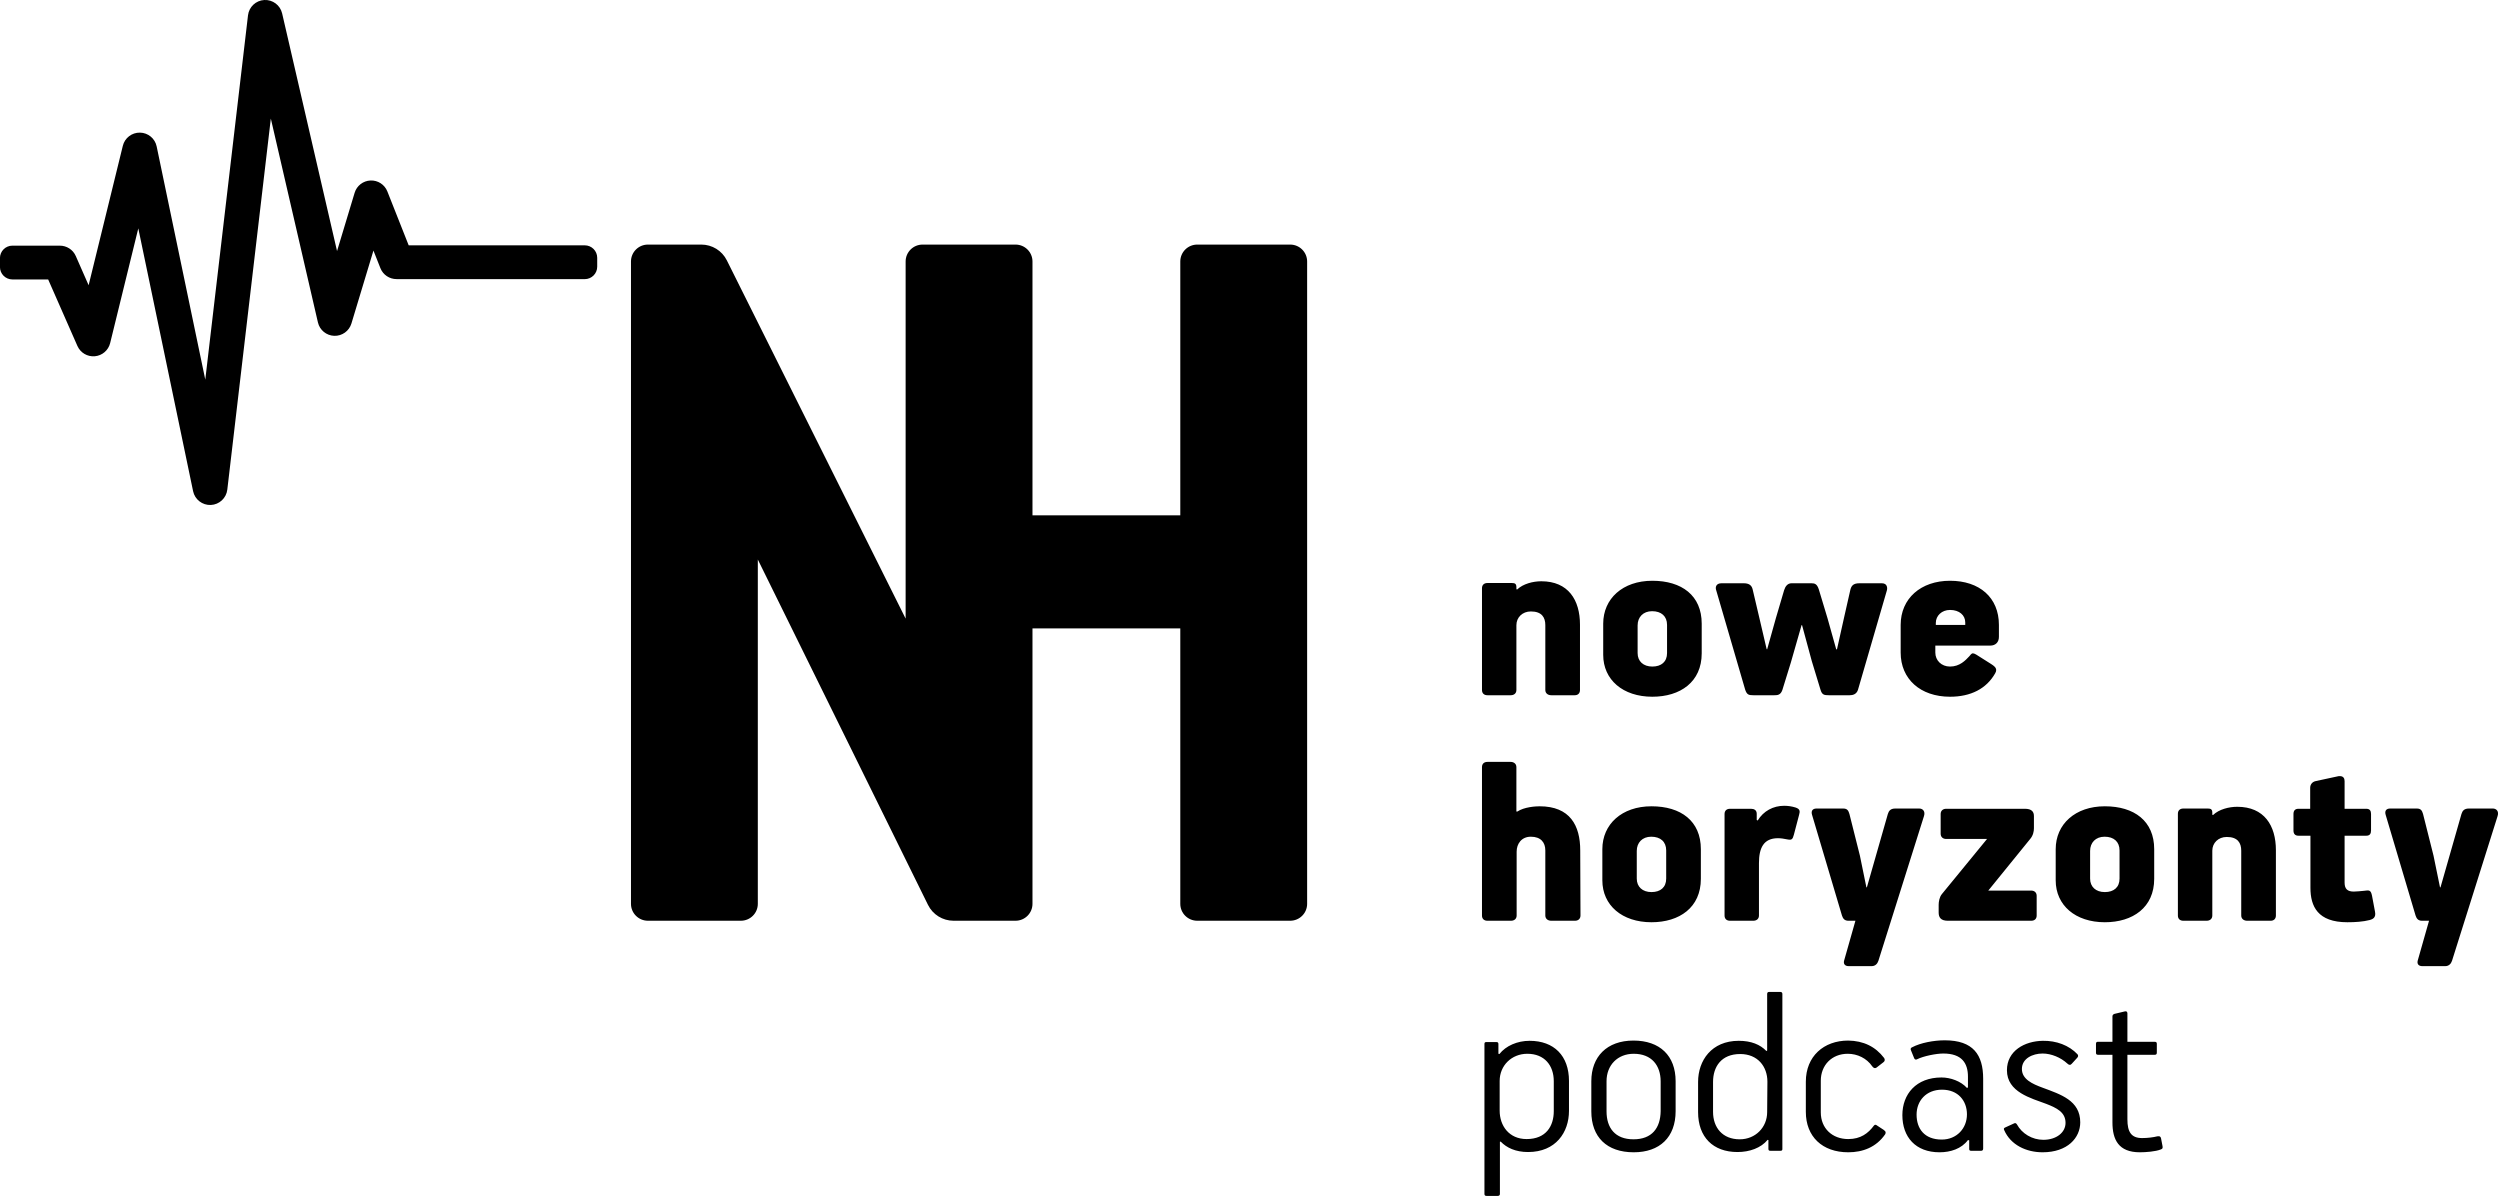
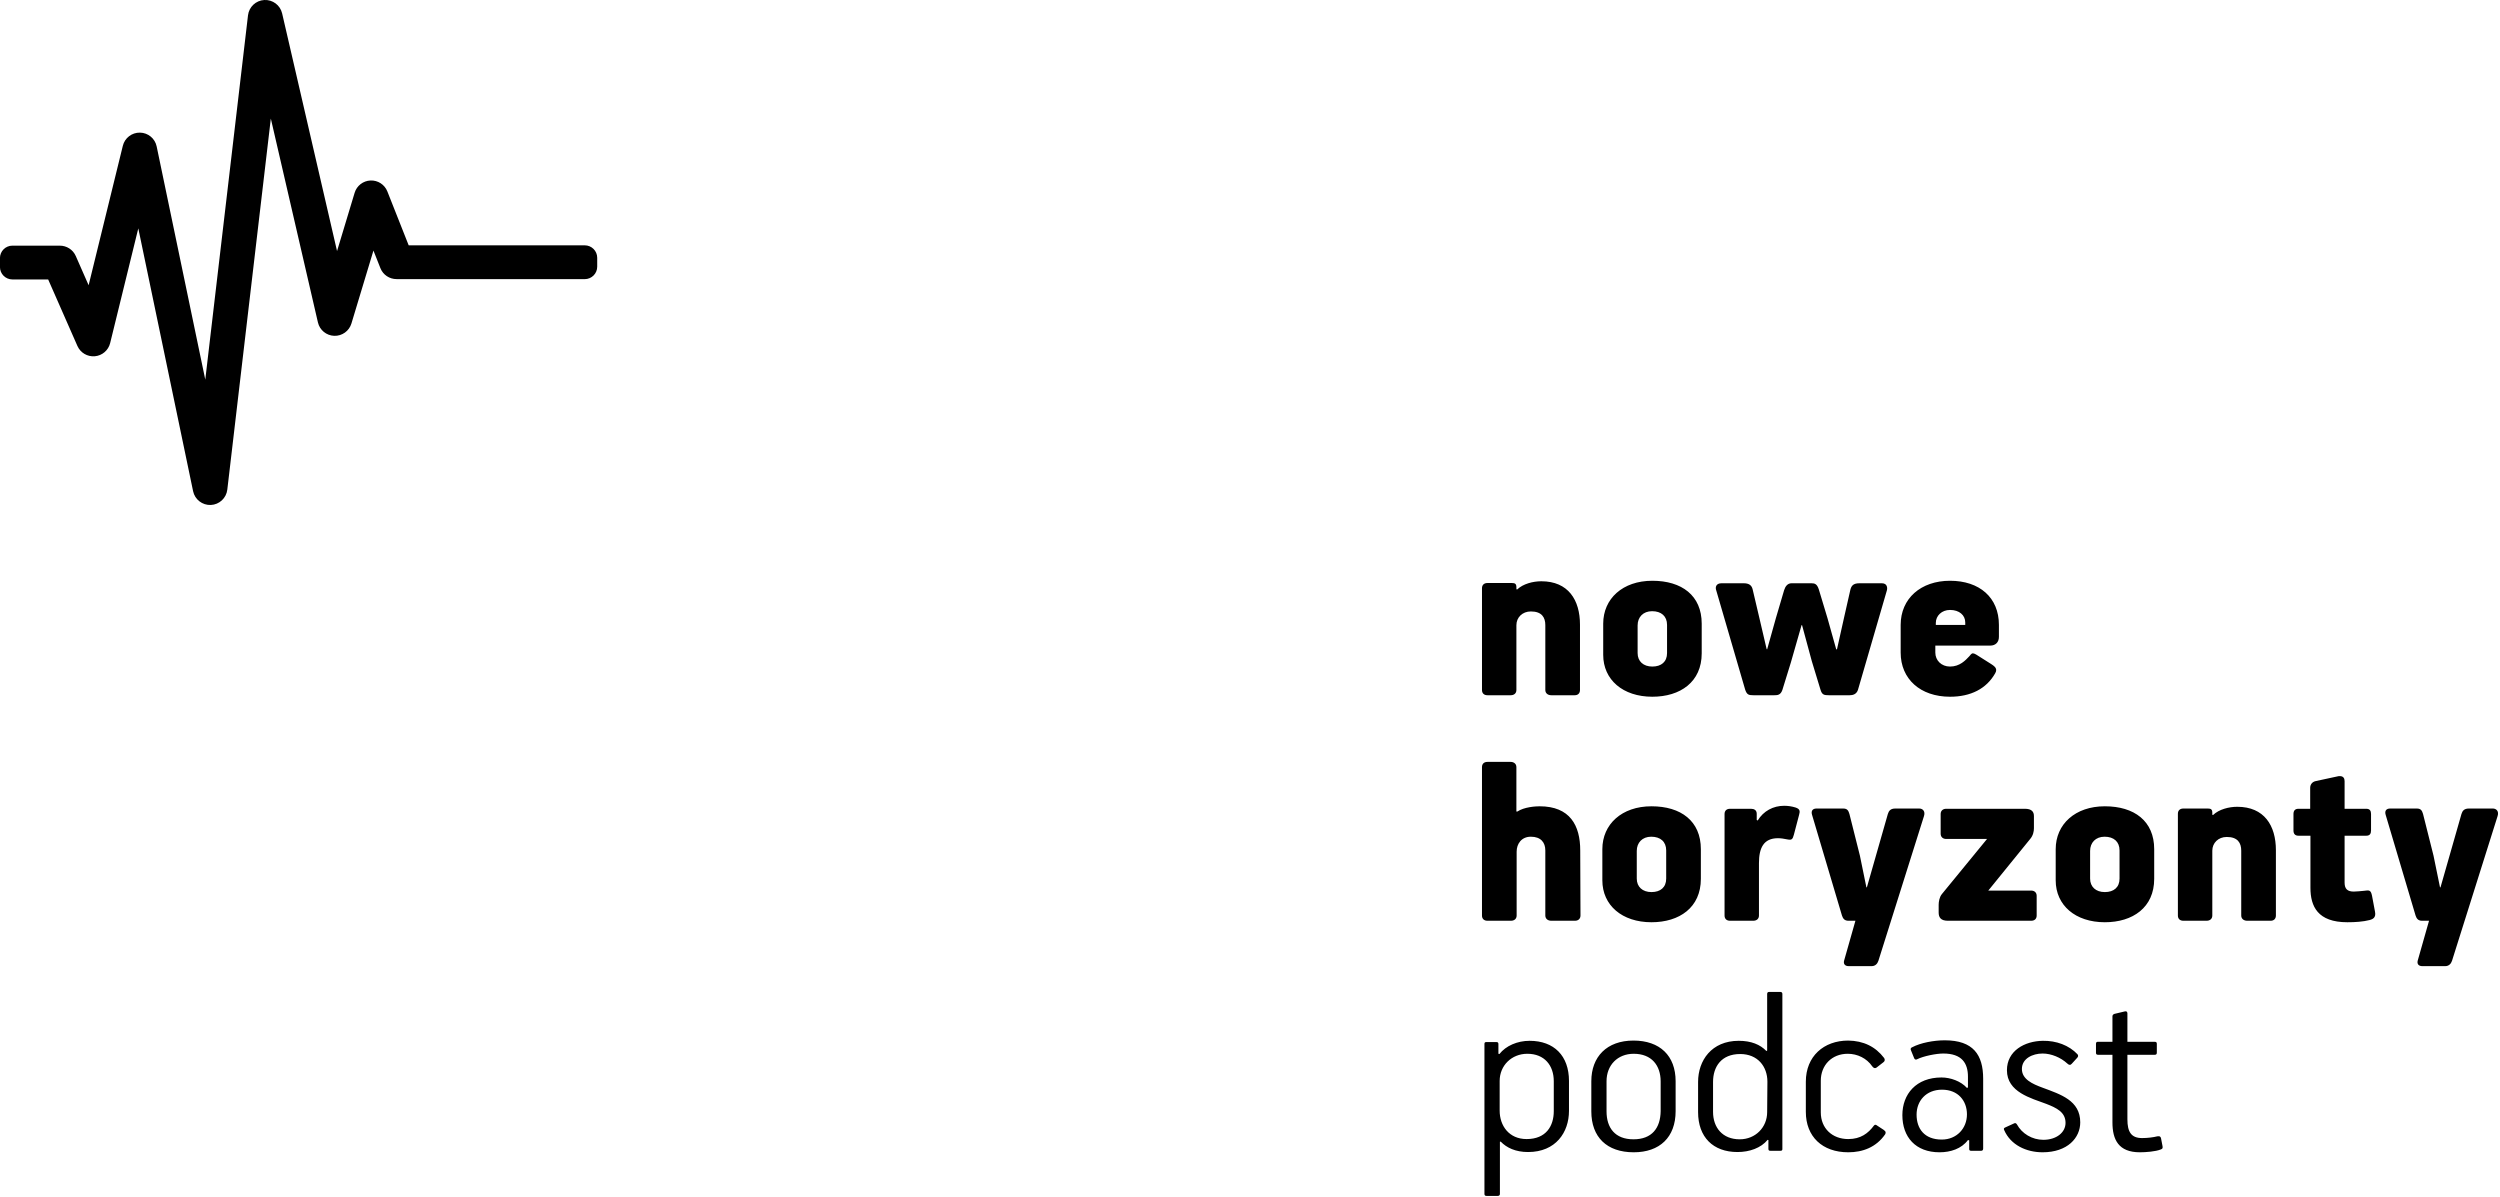
<svg xmlns="http://www.w3.org/2000/svg" width="100%" height="100%" viewBox="0 0 1201 575" version="1.1" xml:space="preserve" style="fill-rule:evenodd;clip-rule:evenodd;stroke-linejoin:round;stroke-miterlimit:2;">
  <g transform="matrix(1,0,0,1,-139.773,-103.93)">
    <g transform="matrix(4.167,0,0,4.167,706.786,538.134)">
-       <path d="M0,-74.055L0,-44.786L-17.041,-44.786L-17.041,-74.055C-17.041,-75.131 -17.916,-76.004 -18.996,-76.004L-29.71,-76.004C-30.79,-76.004 -31.665,-75.131 -31.665,-74.055L-31.665,-32.883C-31.665,-32.883 -51.725,-73.077 -52.28,-74.189C-52.835,-75.301 -53.973,-76.004 -55.219,-76.004L-61.375,-76.004C-62.454,-76.004 -63.329,-75.131 -63.329,-74.055L-63.329,-0C-63.329,1.076 -62.454,1.949 -61.375,1.949L-50.661,1.949C-49.581,1.949 -48.706,1.076 -48.706,-0L-48.706,-39.695C-48.706,-39.695 -29.639,-1.001 -29.087,0.119C-28.535,1.239 -27.393,1.949 -26.141,1.949L-18.996,1.949C-17.916,1.949 -17.041,1.076 -17.041,-0L-17.041,-31.752L0,-31.752L0,-0C0,1.076 0.875,1.949 1.955,1.949L12.669,1.949C13.748,1.949 14.623,1.076 14.623,-0L14.623,-74.055C14.623,-75.131 13.748,-76.004 12.669,-76.004L1.955,-76.004C0.875,-76.004 0,-75.131 0,-74.055" style="fill-rule:nonzero;" />
-     </g>
+       </g>
    <g transform="matrix(4.167,0,0,4.167,899.037,494.264)">
      <path d="M0,11.874L-0.029,4.37C-0.029,1.495 -1.207,-0.718 -4.715,-0.718C-5.204,-0.718 -6.497,-0.632 -7.274,-0.115L-7.389,-0.115L-7.389,-5.232C-7.389,-5.635 -7.705,-5.836 -8.05,-5.836L-10.724,-5.836C-11.126,-5.836 -11.356,-5.606 -11.356,-5.232L-11.356,11.874C-11.356,12.248 -11.126,12.478 -10.724,12.478L-8.021,12.478C-7.619,12.478 -7.36,12.248 -7.36,11.874L-7.36,4.514C-7.36,3.623 -6.814,2.789 -5.721,2.789C-4.571,2.789 -4.054,3.45 -4.054,4.37L-4.054,11.874C-4.054,12.248 -3.766,12.478 -3.364,12.478L-0.632,12.478C-0.259,12.478 0,12.248 0,11.874M13.878,7.648L13.878,4.227C13.878,0.978 11.578,-0.718 8.185,-0.718C4.764,-0.718 2.521,1.352 2.521,4.227L2.521,7.82C2.521,10.695 4.793,12.65 8.185,12.65C11.405,12.65 13.878,10.954 13.878,7.648M9.881,7.619C9.881,8.625 9.22,9.172 8.185,9.172C7.15,9.172 6.489,8.568 6.489,7.619L6.489,4.428C6.489,3.479 7.121,2.789 8.156,2.789C9.22,2.789 9.881,3.364 9.881,4.37L9.881,7.619ZM25.205,0.259C25.32,-0.144 25.32,-0.402 24.802,-0.575C24.342,-0.718 23.911,-0.776 23.48,-0.776C22.215,-0.776 21.094,-0.172 20.432,0.92L20.318,0.863L20.318,0.144C20.318,-0.287 20.001,-0.431 19.656,-0.431L17.241,-0.431C16.839,-0.431 16.609,-0.201 16.609,0.173L16.609,11.874C16.609,12.248 16.839,12.478 17.241,12.478L19.915,12.478C20.318,12.478 20.576,12.248 20.576,11.874L20.576,5.837C20.576,4.112 21.094,2.962 22.761,2.962C23.077,2.962 23.48,3.019 23.882,3.105C24.342,3.192 24.457,3.105 24.601,2.559L25.205,0.259ZM39.603,0.403C39.775,-0.144 39.459,-0.46 39.057,-0.46L36.297,-0.46C35.75,-0.46 35.549,-0.201 35.434,0.173L33.019,8.625L32.962,8.625L32.214,4.974L31.007,0.173C30.892,-0.201 30.777,-0.46 30.288,-0.46L27.212,-0.46C26.809,-0.46 26.55,-0.23 26.694,0.259L30.144,11.874C30.259,12.219 30.432,12.478 30.892,12.478L31.697,12.478L30.432,16.934C30.23,17.48 30.518,17.71 30.92,17.71L33.565,17.71C33.968,17.71 34.227,17.451 34.342,17.106L39.603,0.403ZM52.592,11.874L52.592,9.603C52.592,9.2 52.305,8.999 51.96,8.999L47.015,8.999L51.845,3.048C52.19,2.645 52.276,2.157 52.276,1.811L52.276,0.403C52.276,-0.086 52.017,-0.431 51.241,-0.431L42.156,-0.431C41.782,-0.431 41.523,-0.201 41.523,0.173L41.523,2.444C41.523,2.818 41.782,3.048 42.156,3.048L46.871,3.048L41.667,9.401C41.38,9.746 41.293,10.293 41.293,10.638L41.293,11.529C41.293,12.075 41.523,12.478 42.357,12.478L51.96,12.478C52.362,12.478 52.592,12.248 52.592,11.874M66.142,7.648L66.142,4.227C66.142,0.978 63.842,-0.718 60.449,-0.718C57.028,-0.718 54.786,1.352 54.786,4.227L54.786,7.82C54.786,10.695 57.057,12.65 60.449,12.65C63.669,12.65 66.142,10.954 66.142,7.648M62.146,7.619C62.146,8.625 61.484,9.172 60.449,9.172C59.414,9.172 58.753,8.568 58.753,7.619L58.753,4.428C58.753,3.479 59.386,2.789 60.421,2.789C61.484,2.789 62.146,3.364 62.146,4.37L62.146,7.619ZM72.841,0.259L72.841,0.029C72.841,-0.373 72.668,-0.46 72.323,-0.46L69.506,-0.46C69.103,-0.46 68.873,-0.23 68.873,0.144L68.873,11.874C68.873,12.248 69.103,12.478 69.506,12.478L72.179,12.478C72.582,12.478 72.841,12.248 72.841,11.874L72.841,4.399C72.841,3.508 73.531,2.818 74.508,2.818C75.773,2.818 76.176,3.508 76.176,4.399L76.176,11.874C76.176,12.248 76.463,12.478 76.866,12.478L79.568,12.478C79.942,12.478 80.172,12.248 80.172,11.874L80.172,4.341C80.172,1.495 78.821,-0.661 75.716,-0.661C74.767,-0.661 73.617,-0.373 72.927,0.288L72.841,0.259ZM88.092,-0.431L88.092,-3.622C88.092,-3.939 87.948,-4.197 87.546,-4.197C87.46,-4.197 87.374,-4.197 87.287,-4.168L84.757,-3.622C84.355,-3.536 84.125,-3.22 84.125,-2.846L84.125,-0.431L82.773,-0.431C82.371,-0.431 82.198,-0.201 82.198,0.173L82.198,2.07C82.198,2.444 82.371,2.674 82.773,2.674L84.154,2.674L84.154,8.683C84.154,10.81 84.987,12.65 88.409,12.65C89.3,12.65 90.22,12.593 90.996,12.392C91.284,12.305 91.743,12.162 91.6,11.443L91.255,9.603C91.111,8.913 90.939,8.942 90.306,9.028C90.105,9.057 89.328,9.114 89.156,9.114C88.437,9.114 88.092,8.826 88.092,8.079L88.092,2.674L90.594,2.674C90.996,2.674 91.14,2.444 91.14,2.07L91.14,0.173C91.14,-0.201 90.996,-0.431 90.594,-0.431L88.092,-0.431ZM105.733,0.403C105.906,-0.144 105.589,-0.46 105.187,-0.46L102.427,-0.46C101.881,-0.46 101.679,-0.201 101.564,0.173L99.149,8.625L99.092,8.625L98.344,4.974L97.137,0.173C97.022,-0.201 96.907,-0.46 96.418,-0.46L93.342,-0.46C92.939,-0.46 92.681,-0.23 92.824,0.259L96.274,11.874C96.389,12.219 96.562,12.478 97.022,12.478L97.827,12.478L96.562,16.934C96.361,17.48 96.648,17.71 97.051,17.71L99.696,17.71C100.098,17.71 100.357,17.451 100.472,17.106L105.733,0.403Z" style="fill-rule:nonzero;" />
    </g>
    <g transform="matrix(4.167,0,0,4.167,868.25,434.564)">
      <path d="M0,-11.413L0,-11.643C0,-12.046 -0.173,-12.132 -0.518,-12.132L-3.335,-12.132C-3.738,-12.132 -3.967,-11.902 -3.967,-11.528L-3.967,0.202C-3.967,0.576 -3.738,0.806 -3.335,0.806L-0.661,0.806C-0.259,0.806 0,0.576 0,0.202L0,-7.273C0,-8.164 0.69,-8.854 1.667,-8.854C2.933,-8.854 3.335,-8.164 3.335,-7.273L3.335,0.202C3.335,0.576 3.622,0.806 4.025,0.806L6.728,0.806C7.101,0.806 7.331,0.576 7.331,0.202L7.331,-7.331C7.331,-10.177 5.98,-12.333 2.875,-12.333C1.926,-12.333 0.776,-12.046 0.086,-11.384L0,-11.413ZM21.364,-4.024L21.364,-7.446C21.364,-10.694 19.064,-12.391 15.671,-12.391C12.25,-12.391 10.008,-10.321 10.008,-7.446L10.008,-3.852C10.008,-0.977 12.279,0.978 15.671,0.978C18.891,0.978 21.364,-0.718 21.364,-4.024M17.368,-4.053C17.368,-3.047 16.706,-2.501 15.671,-2.501C14.636,-2.501 13.975,-3.104 13.975,-4.053L13.975,-7.244C13.975,-8.193 14.608,-8.883 15.643,-8.883C16.706,-8.883 17.368,-8.308 17.368,-7.302L17.368,-4.053ZM42.708,-11.269C42.794,-11.557 42.765,-12.103 42.133,-12.103L39.545,-12.103C38.798,-12.103 38.597,-11.787 38.482,-11.269L37.792,-8.222L36.958,-4.484L36.872,-4.484L35.865,-8.078L34.859,-11.413C34.658,-12.017 34.399,-12.103 34.025,-12.103L31.725,-12.103C31.265,-12.103 31.007,-11.758 30.863,-11.298L29.914,-8.078L28.908,-4.484L28.85,-4.513L28.017,-8.078L27.24,-11.384C27.125,-11.902 26.78,-12.103 26.205,-12.103L23.647,-12.103C23.014,-12.103 22.899,-11.643 23.043,-11.269L26.378,0.173C26.579,0.748 26.78,0.806 27.327,0.806L29.742,0.806C30.115,0.806 30.46,0.777 30.662,0.202L31.639,-2.961L32.875,-7.273L32.933,-7.273L34.054,-3.133L35.06,0.173C35.233,0.748 35.463,0.806 36.009,0.806L38.424,0.806C38.798,0.806 39.2,0.691 39.373,0.202L42.708,-11.269ZM55.628,-5.922L55.628,-7.302C55.628,-10.464 53.386,-12.391 49.993,-12.391C46.629,-12.391 44.301,-10.349 44.301,-7.302L44.301,-4.111C44.301,-1.063 46.572,0.978 49.993,0.978C52.379,0.978 54.191,0.058 55.197,-1.724C55.283,-1.868 55.312,-1.983 55.312,-2.098C55.312,-2.386 55.053,-2.587 54.737,-2.788L53.012,-3.88C52.868,-3.967 52.724,-4.024 52.638,-4.024C52.437,-4.024 52.351,-3.823 52.207,-3.679C51.776,-3.219 51.114,-2.501 49.993,-2.501C48.987,-2.501 48.297,-3.219 48.297,-4.111L48.297,-4.916L54.622,-4.916C55.254,-4.916 55.628,-5.318 55.628,-5.922M49.993,-9.027C51.057,-9.027 51.747,-8.423 51.747,-7.589L51.747,-7.302L48.354,-7.302L48.354,-7.532C48.354,-8.365 49.044,-9.027 49.993,-9.027" style="fill-rule:nonzero;" />
    </g>
    <g transform="matrix(4.167,0,0,4.167,852.9,653.413)">
      <path d="M0,-11.5L0,5.779C0,5.951 0.086,6.009 0.259,6.009L1.524,6.009C1.696,6.009 1.783,5.923 1.783,5.779L1.783,-0.23L1.869,-0.259C2.559,0.46 3.594,0.949 5.031,0.949C8.223,0.949 9.746,-1.322 9.746,-3.795L9.746,-7.245C9.746,-10.149 8.021,-11.874 5.204,-11.874C3.795,-11.874 2.473,-11.299 1.725,-10.35L1.61,-10.379L1.61,-11.5C1.61,-11.644 1.553,-11.73 1.38,-11.73L0.23,-11.73C0.057,-11.73 0,-11.673 0,-11.5M1.754,-7.245C1.754,-9.027 3.134,-10.379 4.945,-10.379C6.929,-10.379 7.993,-9.027 7.993,-7.216L7.993,-3.766C7.993,-2.041 7.101,-0.546 4.859,-0.546C2.846,-0.546 1.754,-2.07 1.754,-3.824L1.754,-7.245ZM22.04,-3.766L22.04,-7.216C22.04,-10.149 20.228,-11.902 17.181,-11.902C14.105,-11.902 12.322,-10.034 12.322,-7.216L12.322,-3.738C12.322,-0.776 14.105,0.978 17.21,0.978C20.2,0.978 22.04,-0.747 22.04,-3.766M20.315,-3.766C20.286,-1.811 19.308,-0.518 17.181,-0.518C15.053,-0.518 14.076,-1.84 14.076,-3.738L14.076,-7.216C14.076,-9.056 15.341,-10.379 17.21,-10.379C19.28,-10.379 20.315,-9.027 20.315,-7.188L20.315,-3.766ZM34.347,0.604L34.347,-17.279C34.347,-17.423 34.261,-17.509 34.117,-17.509L32.823,-17.509C32.651,-17.509 32.593,-17.423 32.593,-17.25L32.593,-10.753L32.507,-10.695C31.788,-11.443 30.753,-11.874 29.316,-11.874C26.182,-11.874 24.63,-9.602 24.63,-7.13L24.63,-3.651C24.63,-0.776 26.355,0.949 29.172,0.949C30.552,0.949 31.875,0.489 32.651,-0.46L32.737,-0.431L32.737,0.575C32.737,0.747 32.795,0.805 32.967,0.805L34.117,0.805C34.29,0.805 34.347,0.747 34.347,0.604M32.593,-3.651C32.593,-1.897 31.242,-0.518 29.431,-0.518C27.447,-0.518 26.355,-1.869 26.355,-3.68L26.355,-7.13C26.355,-8.884 27.303,-10.35 29.488,-10.35C31.501,-10.35 32.622,-8.912 32.622,-7.159L32.593,-3.651ZM46.08,-9.89C45.074,-11.212 43.694,-11.874 41.94,-11.902C39.122,-11.902 37.052,-10.091 37.052,-7.159L37.052,-3.68C37.052,-0.834 38.95,0.978 41.94,0.978C43.607,0.978 45.16,0.402 46.195,-1.092C46.281,-1.265 46.31,-1.409 46.022,-1.61L45.275,-2.099C45.131,-2.214 45.016,-2.242 44.901,-2.099C44.24,-1.208 43.377,-0.546 41.94,-0.546C40.1,-0.546 38.777,-1.783 38.777,-3.622L38.777,-7.274C38.777,-9.056 40.042,-10.379 41.882,-10.379C43.004,-10.379 44.067,-9.861 44.7,-8.941C44.844,-8.74 45.016,-8.654 45.217,-8.798L45.994,-9.401C46.166,-9.516 46.195,-9.717 46.08,-9.89M48.181,-3.306C48.181,-0.776 49.705,0.978 52.465,0.978C53.73,0.978 54.995,0.575 55.742,-0.431L55.886,-0.402L55.886,0.604C55.886,0.69 55.915,0.805 56.087,0.805L57.266,0.805C57.41,0.805 57.496,0.719 57.496,0.546L57.496,-7.504C57.496,-10.264 56.346,-11.931 53.069,-11.931C51.804,-11.931 50.28,-11.644 49.302,-11.126C49.159,-11.069 49.101,-10.954 49.159,-10.81L49.532,-9.89C49.59,-9.717 49.734,-9.66 49.877,-9.746C50.625,-10.12 52.091,-10.408 52.896,-10.408C55.052,-10.408 55.742,-9.286 55.742,-7.734L55.742,-6.497L55.627,-6.44C54.937,-7.216 53.73,-7.647 52.695,-7.647C49.762,-7.647 48.181,-5.721 48.181,-3.306M49.82,-3.364C49.82,-4.945 50.912,-6.239 52.752,-6.239C54.621,-6.239 55.627,-4.945 55.627,-3.393C55.627,-1.783 54.449,-0.489 52.724,-0.489C50.711,-0.489 49.82,-1.754 49.82,-3.364M68.688,-2.473C68.688,-5.003 66.417,-5.693 64.347,-6.469C63.168,-6.9 61.961,-7.446 61.961,-8.625C61.961,-9.833 63.197,-10.408 64.347,-10.408C65.353,-10.408 66.446,-9.947 67.193,-9.257C67.394,-9.056 67.567,-9.056 67.711,-9.229L68.314,-9.89C68.458,-10.034 68.487,-10.178 68.372,-10.321C67.394,-11.356 65.928,-11.902 64.376,-11.874C62.277,-11.845 60.236,-10.724 60.236,-8.481C60.236,-5.951 63.024,-5.261 64.778,-4.6C65.957,-4.14 66.992,-3.651 66.992,-2.415C66.992,-1.294 65.928,-0.46 64.433,-0.46C63.139,-0.46 61.961,-1.179 61.386,-2.242C61.328,-2.329 61.213,-2.444 61.069,-2.357L60.006,-1.869C59.862,-1.811 59.862,-1.696 59.919,-1.581C60.667,0.144 62.478,0.978 64.347,0.978C67.222,0.978 68.688,-0.69 68.688,-2.473M75.562,0.978C76.252,0.978 77.373,0.891 77.948,0.661C78.178,0.575 78.207,0.518 78.178,0.288L78.006,-0.604C77.977,-0.776 77.891,-0.92 77.575,-0.863C77.143,-0.747 76.425,-0.661 75.821,-0.661C74.556,-0.661 74.125,-1.38 74.125,-2.818L74.125,-10.264L77.287,-10.264C77.46,-10.264 77.517,-10.35 77.517,-10.522L77.517,-11.529C77.517,-11.701 77.431,-11.759 77.287,-11.759L74.125,-11.759L74.125,-15.036C74.125,-15.18 74.038,-15.324 73.837,-15.266L72.63,-14.979C72.457,-14.921 72.4,-14.806 72.4,-14.691L72.4,-11.759L70.703,-11.759C70.588,-11.759 70.502,-11.701 70.502,-11.529L70.502,-10.494C70.502,-10.35 70.56,-10.264 70.732,-10.264L72.4,-10.264L72.4,-2.473C72.4,-0.489 73.09,0.978 75.562,0.978" style="fill-rule:nonzero;" />
    </g>
    <g transform="matrix(4.167,0,0,4.167,420.69,228.622)">
      <path d="M0,-1.64L-20.299,-1.64L-22.757,-7.853C-23.07,-8.645 -23.849,-9.151 -24.7,-9.115C-25.551,-9.08 -26.285,-8.51 -26.531,-7.695L-28.558,-0.979L-34.888,-28.376C-35.107,-29.323 -35.976,-29.976 -36.947,-29.923C-37.917,-29.869 -38.709,-29.124 -38.823,-28.159L-43.749,13.843L-49.354,-13.043C-49.545,-13.959 -50.341,-14.618 -51.277,-14.634C-52.213,-14.65 -53.032,-14.02 -53.255,-13.111L-57.198,2.961L-58.679,-0.408C-59.01,-1.161 -59.749,-1.606 -60.522,-1.602L-65.984,-1.604C-66.777,-1.604 -67.42,-0.962 -67.42,-0.168L-67.42,0.857C-67.42,1.65 -66.777,2.293 -65.984,2.293L-61.862,2.293L-58.49,9.961C-58.144,10.746 -57.34,11.222 -56.485,11.148C-55.631,11.073 -54.921,10.465 -54.716,9.632L-51.471,-3.596L-45.154,26.703C-44.954,27.661 -44.084,28.336 -43.107,28.293C-42.13,28.25 -41.323,27.499 -41.21,26.528L-36.192,-16.252L-30.763,7.244C-30.56,8.127 -29.786,8.763 -28.881,8.793C-27.975,8.823 -27.162,8.239 -26.9,7.372L-24.362,-1.037L-23.559,0.992C-23.249,1.777 -22.497,2.252 -21.701,2.253L0,2.257C0.793,2.257 1.436,1.614 1.436,0.821L1.436,-0.204C1.436,-0.998 0.793,-1.64 0,-1.64" style="fill-rule:nonzero;" />
    </g>
  </g>
</svg>